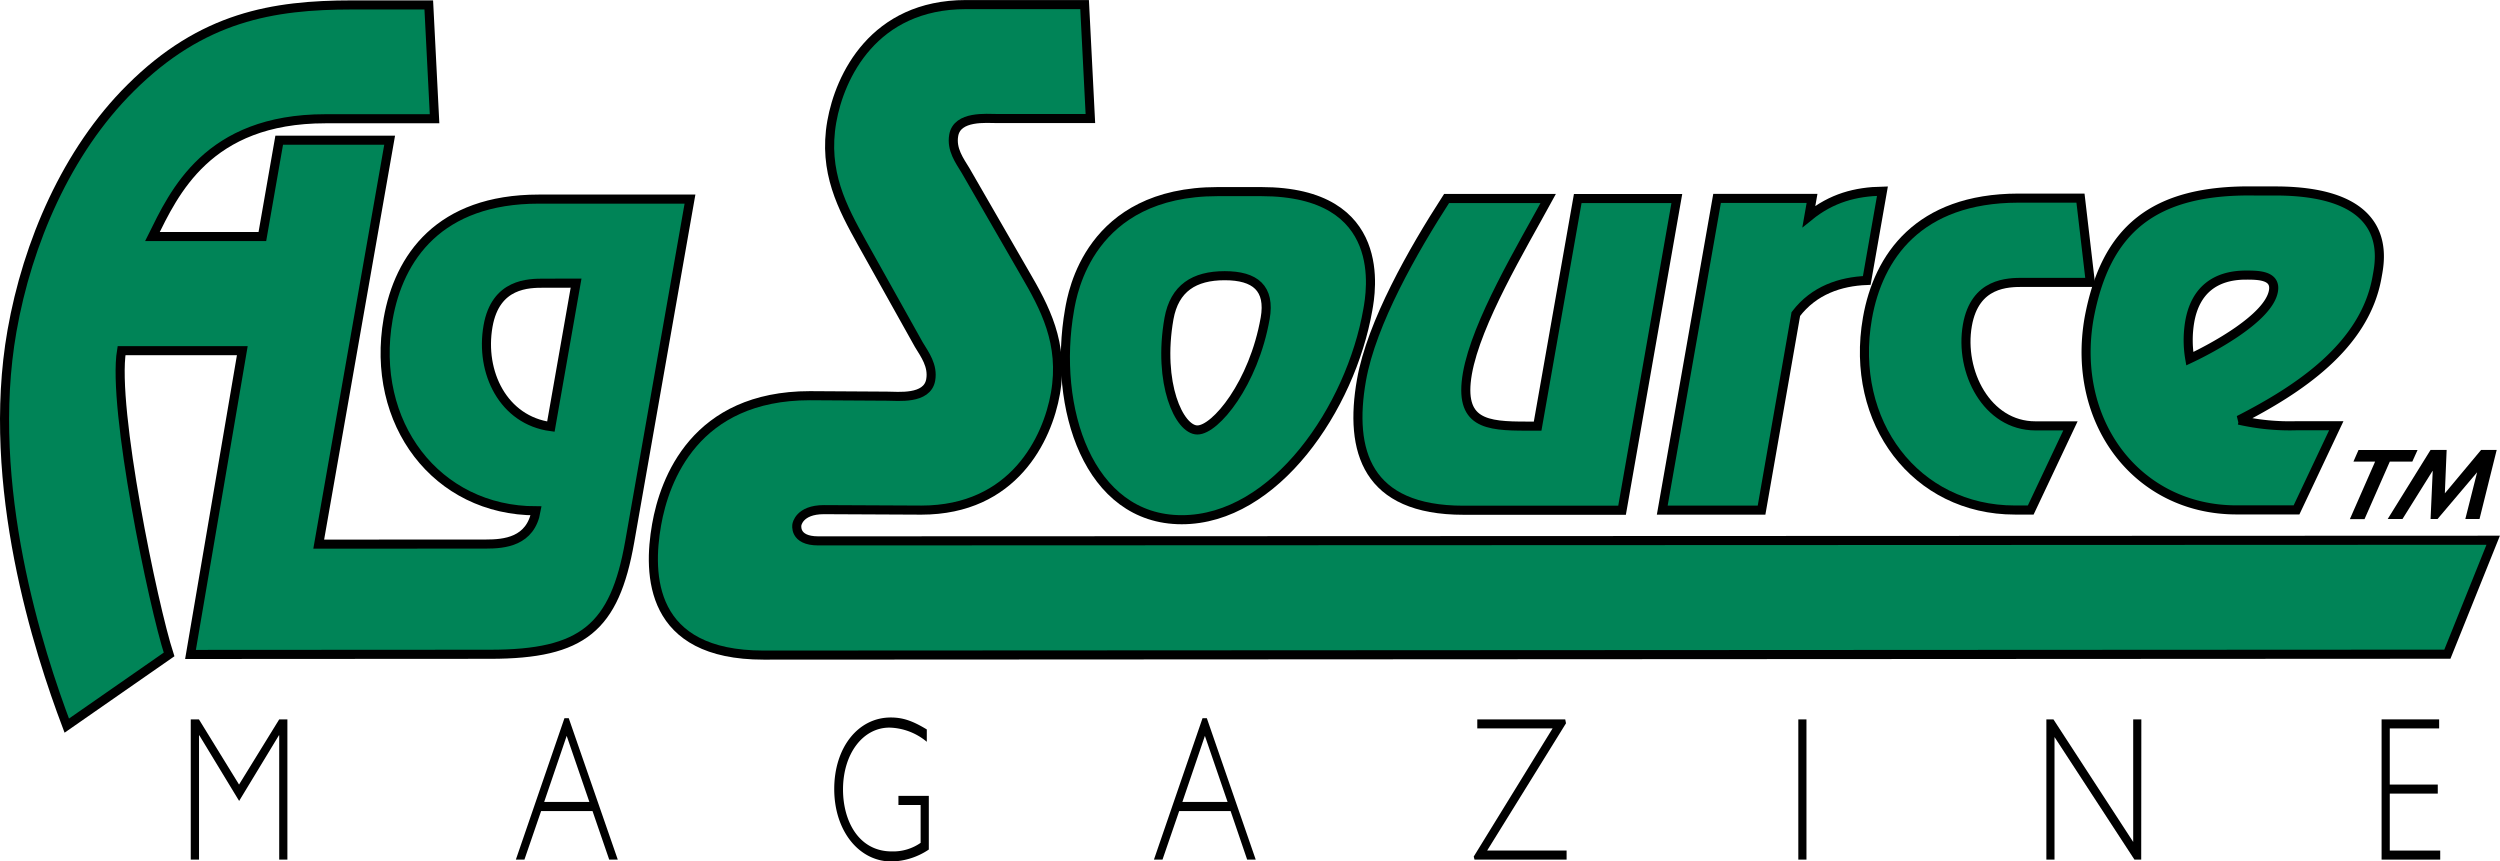
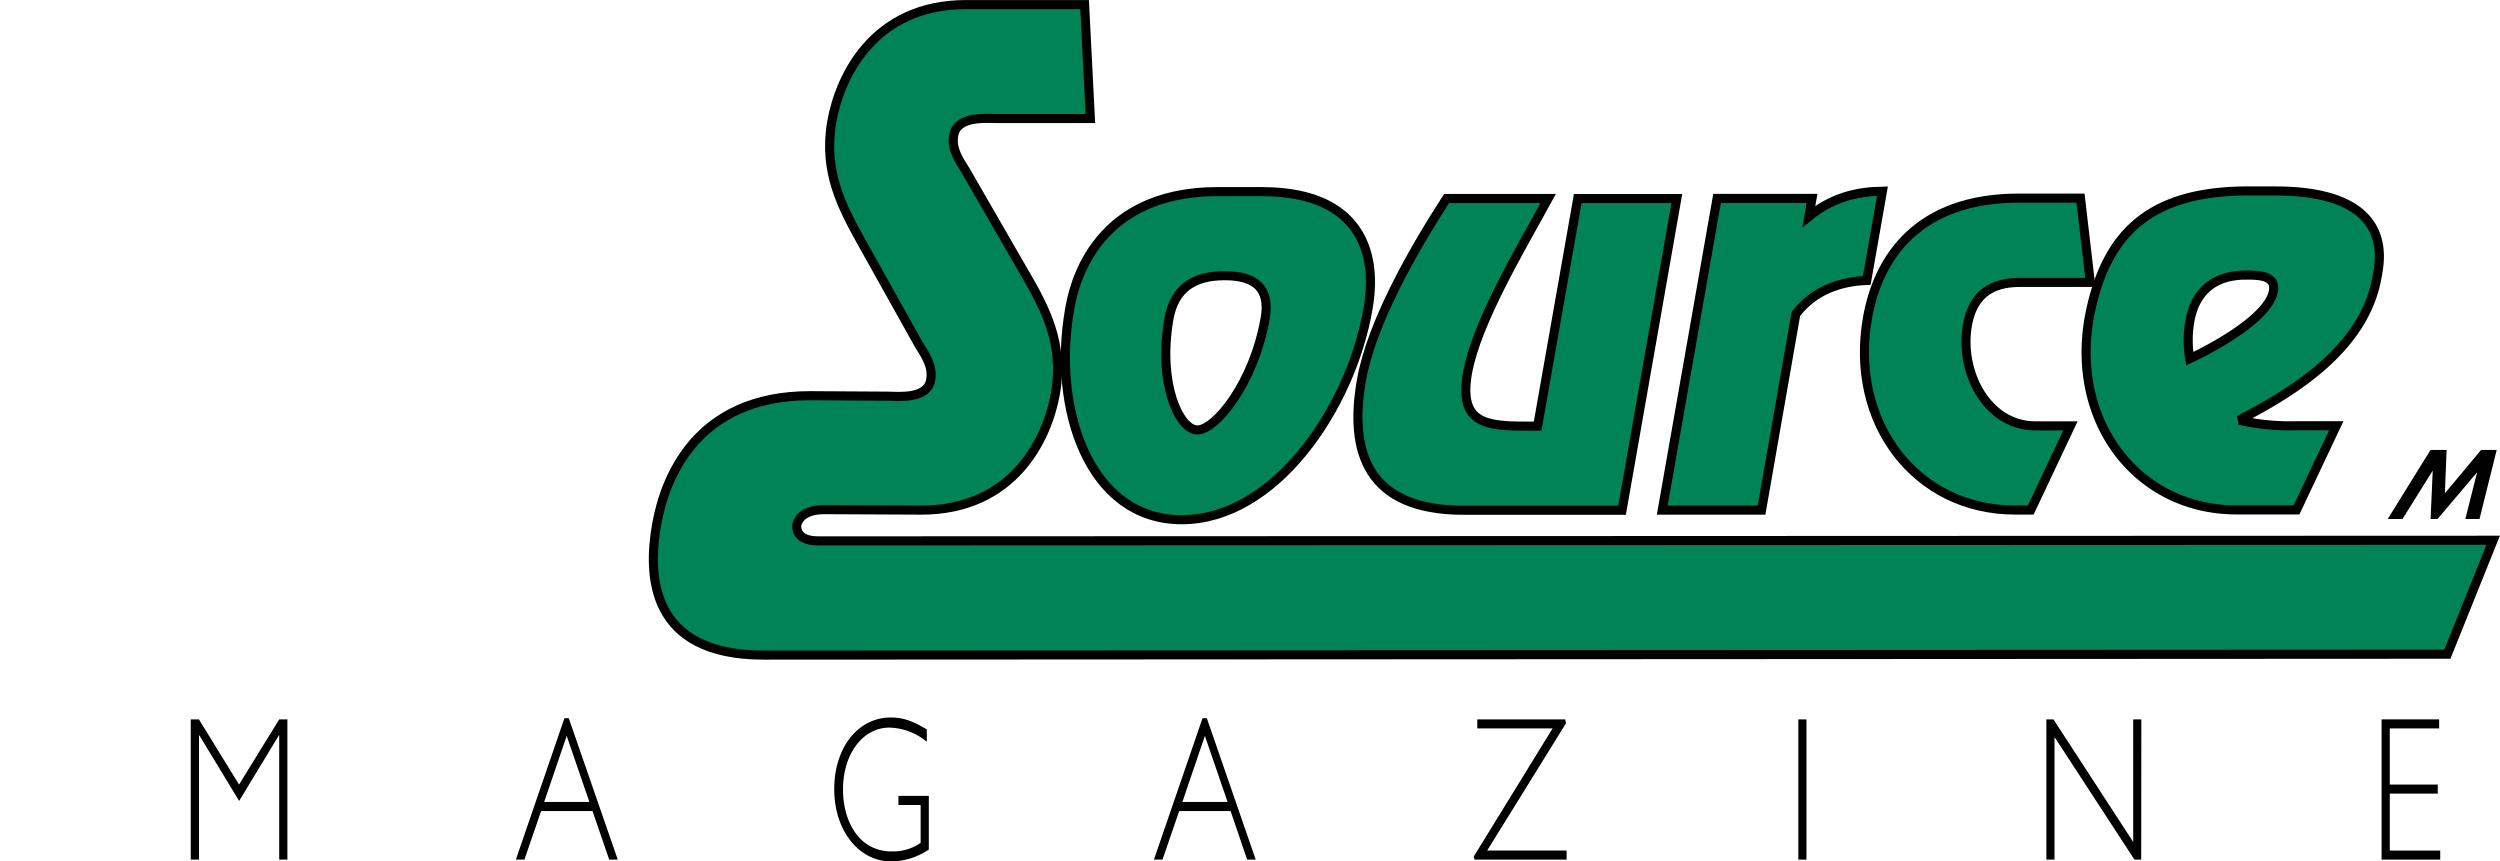
<svg xmlns="http://www.w3.org/2000/svg" data-name="Layer 1" viewBox="0 0 583.35 201.02">
  <defs>
    <style>.cls-1{fill:#008457;stroke:#000;stroke-width:2.12px;}</style>
  </defs>
  <title>Ag Source Logo</title>
  <path class="cls-1" d="M232.85,430.32l-22.75-.11c-5.81,0-6.3,3.5-6.3,3.5s-.8,3.8,5,3.79l390.81-.15-10.69,26.59L196,464.15c-26.62,0-27-18.71-24.94-30.42,1.85-10.55,9-30.09,35.76-30.11l18,.11c2.53,0,9.38.84,10.2-3.79.58-3.32-1.37-5.92-2.77-8.23L219,368c-4.57-8.23-9.12-16.61-7.06-28.32,1.86-10.55,9.74-27.31,31.3-27.32l27.69,0,1.35,26.59H250.59c-2.53,0-9.38-.72-10.2,3.91-.58,3.32,1.37,5.92,2.77,8.23l13.75,23.84c4.72,8.09,9.27,16.47,7.21,28.18C262.27,413.66,254.4,430.3,232.85,430.32Z" transform="translate(-17.85 -311.29)" />
  <path class="cls-1" d="M312.13,356c30,0,25.57,23.71,24.89,27.56-4,22.89-21.62,49-43.42,49s-30.2-26.12-26.18-49C268.1,379.72,272,356,302,356Zm.93,29.62c1.25-7.1-2.34-10-9.44-10s-11.71,2.9-13,10c-2.67,15.17,2.41,26,6.63,26S310.39,400.77,313.06,385.59Z" transform="translate(-17.85 -311.29)" />
  <path class="cls-1" d="M396.34,430.35l-37,0c-22.64,0-26.71-13.84-23.81-30.34,2.35-13.36,12.08-30.35,19.86-42.4h23.72c-6.23,11.44-16.76,28.91-18.86,40.84-2,11.68,4.34,12.28,13.86,12.27h2.53L386,357.62h23.12Z" transform="translate(-17.85 -311.29)" />
  <path class="cls-1" d="M440.67,357.59l-.74,4.21c5.34-4.33,10.89-5.78,17.17-5.91l-3.66,20.84c-6.18.24-12.32,2.29-16.55,7.84l-8,45.76H405.72l12.79-72.74Z" transform="translate(-17.85 -311.29)" />
  <path class="cls-1" d="M505.61,377.18H490c-3.62,0-11.32,0-13.08,10-1.9,10.84,4.54,23.48,15.86,23.48h8.19L491.7,430.3H488c-23.12,0-38.67-20.45-34.4-44.78,2.52-14.33,11.9-27.94,35.14-28h14.57Z" transform="translate(-17.85 -311.29)" />
  <path class="cls-1" d="M553.72,430.27h-14c-23.12,0-38.67-20.45-34.39-44.78,3.84-20.47,14.78-30,38.56-29.64h4.82c28.42,0,24.43,16.48,23.8,20.09-2.84,16.14-18.34,26.27-32.24,33.38a53.48,53.48,0,0,0,13.5,1.31H563Zm-11.8-54.79c-7.23,0-11.84,3.62-13.11,10.84a25.74,25.74,0,0,0,0,8.67c5.38-2.53,18.41-9.52,19.52-15.78C549,375.47,544.69,375.48,541.92,375.48Z" transform="translate(-17.85 -311.29)" />
-   <path class="cls-1" d="M131.22,438.24c4.33,0,10.45-.53,11.72-7.76-23.24,0-38.79-20.45-34.52-44.78,2.52-14.33,11.9-27.94,35.14-27.95l35.29,0-14.06,79.94c-3.53,20.12-11,26.26-32.55,26.27L62.3,464l12.09-70.89H46.21C44,406.4,53.62,452.71,57.3,464L33.43,480.61c-6.49-17.19-19.14-55.94-12.78-92.12,3.61-20.52,12.79-41.91,27.66-56.66C65,315.21,81.46,312.45,100,312.44h17.9L119.25,339H93.77c-27.58,0-35.32,17.36-40.35,27.48H79.07L83,344h25.77L92.22,438.26Zm13.59-60.87c-3.62,0-11.32,0-13.08,10-1.91,10.83,3.59,22,14.66,23.47l5.88-33.48Z" transform="translate(-17.85 -311.29)" />
-   <path d="M580.74,419h-5.25l-5.9,13.42h-3.42L572.06,419H567l1.18-2.7h13.78Z" transform="translate(-17.85 -311.29)" />
  <path d="M596.42,432.39h-3.31l2.75-10.9h0l-9.23,10.9H585l.5-11.21h-.05l-7,11.21H575L585,416.27h3.75l-.42,10.14,8.46-10.14h3.64Z" transform="translate(-17.85 -311.29)" />
  <path d="M83,479.15h1.91v32.72H83v-29h-.07l-9.28,15.31-9.29-15.31h-.07v29H62.36V479.15h1.91l9.36,15.21Z" transform="translate(-17.85 -311.29)" />
  <path d="M162,511.87h-2l-3.89-11.32h-12l-3.89,11.32h-2l11.34-33h1ZM150.08,483l-5.25,15.41h10.54Z" transform="translate(-17.85 -311.29)" />
  <path d="M234.11,484.38a14.13,14.13,0,0,0-8.71-3.31c-6.23,0-10.84,6.14-10.84,14.44,0,7.34,3.64,14.45,11.38,14.45a11.2,11.2,0,0,0,6.73-2v-8.83h-5.18V497h7.09v12.52a16.16,16.16,0,0,1-8.71,2.79c-7.63,0-13.36-7.2-13.36-16.9s5.58-16.7,13.18-16.7c2.77,0,5,.72,8.42,2.79Z" transform="translate(-17.85 -311.29)" />
  <path d="M310.86,511.87h-2L305,500.55H293l-3.89,11.32h-2l11.34-33h1ZM299,483l-5.25,15.41h10.54Z" transform="translate(-17.85 -311.29)" />
  <path d="M383.26,480.06l-18.4,29.7H383.4v2.11H361.91l-.18-.71,18.4-29.9H362.56v-2.11h20.52Z" transform="translate(-17.85 -311.29)" />
  <path d="M439.37,511.87h-1.9V479.15h1.9Z" transform="translate(-17.85 -311.29)" />
  <path d="M517.48,511.87H515.9l-18.65-28.6v28.6h-1.9V479.15H497l18.61,28.6v-28.6h1.9Z" transform="translate(-17.85 -311.29)" />
  <path d="M587,481.26H575.48v13.1h11.2v2.11h-11.2v13.29h11.77v2.11H573.57V479.15H587Z" transform="translate(-17.85 -311.29)" />
</svg>